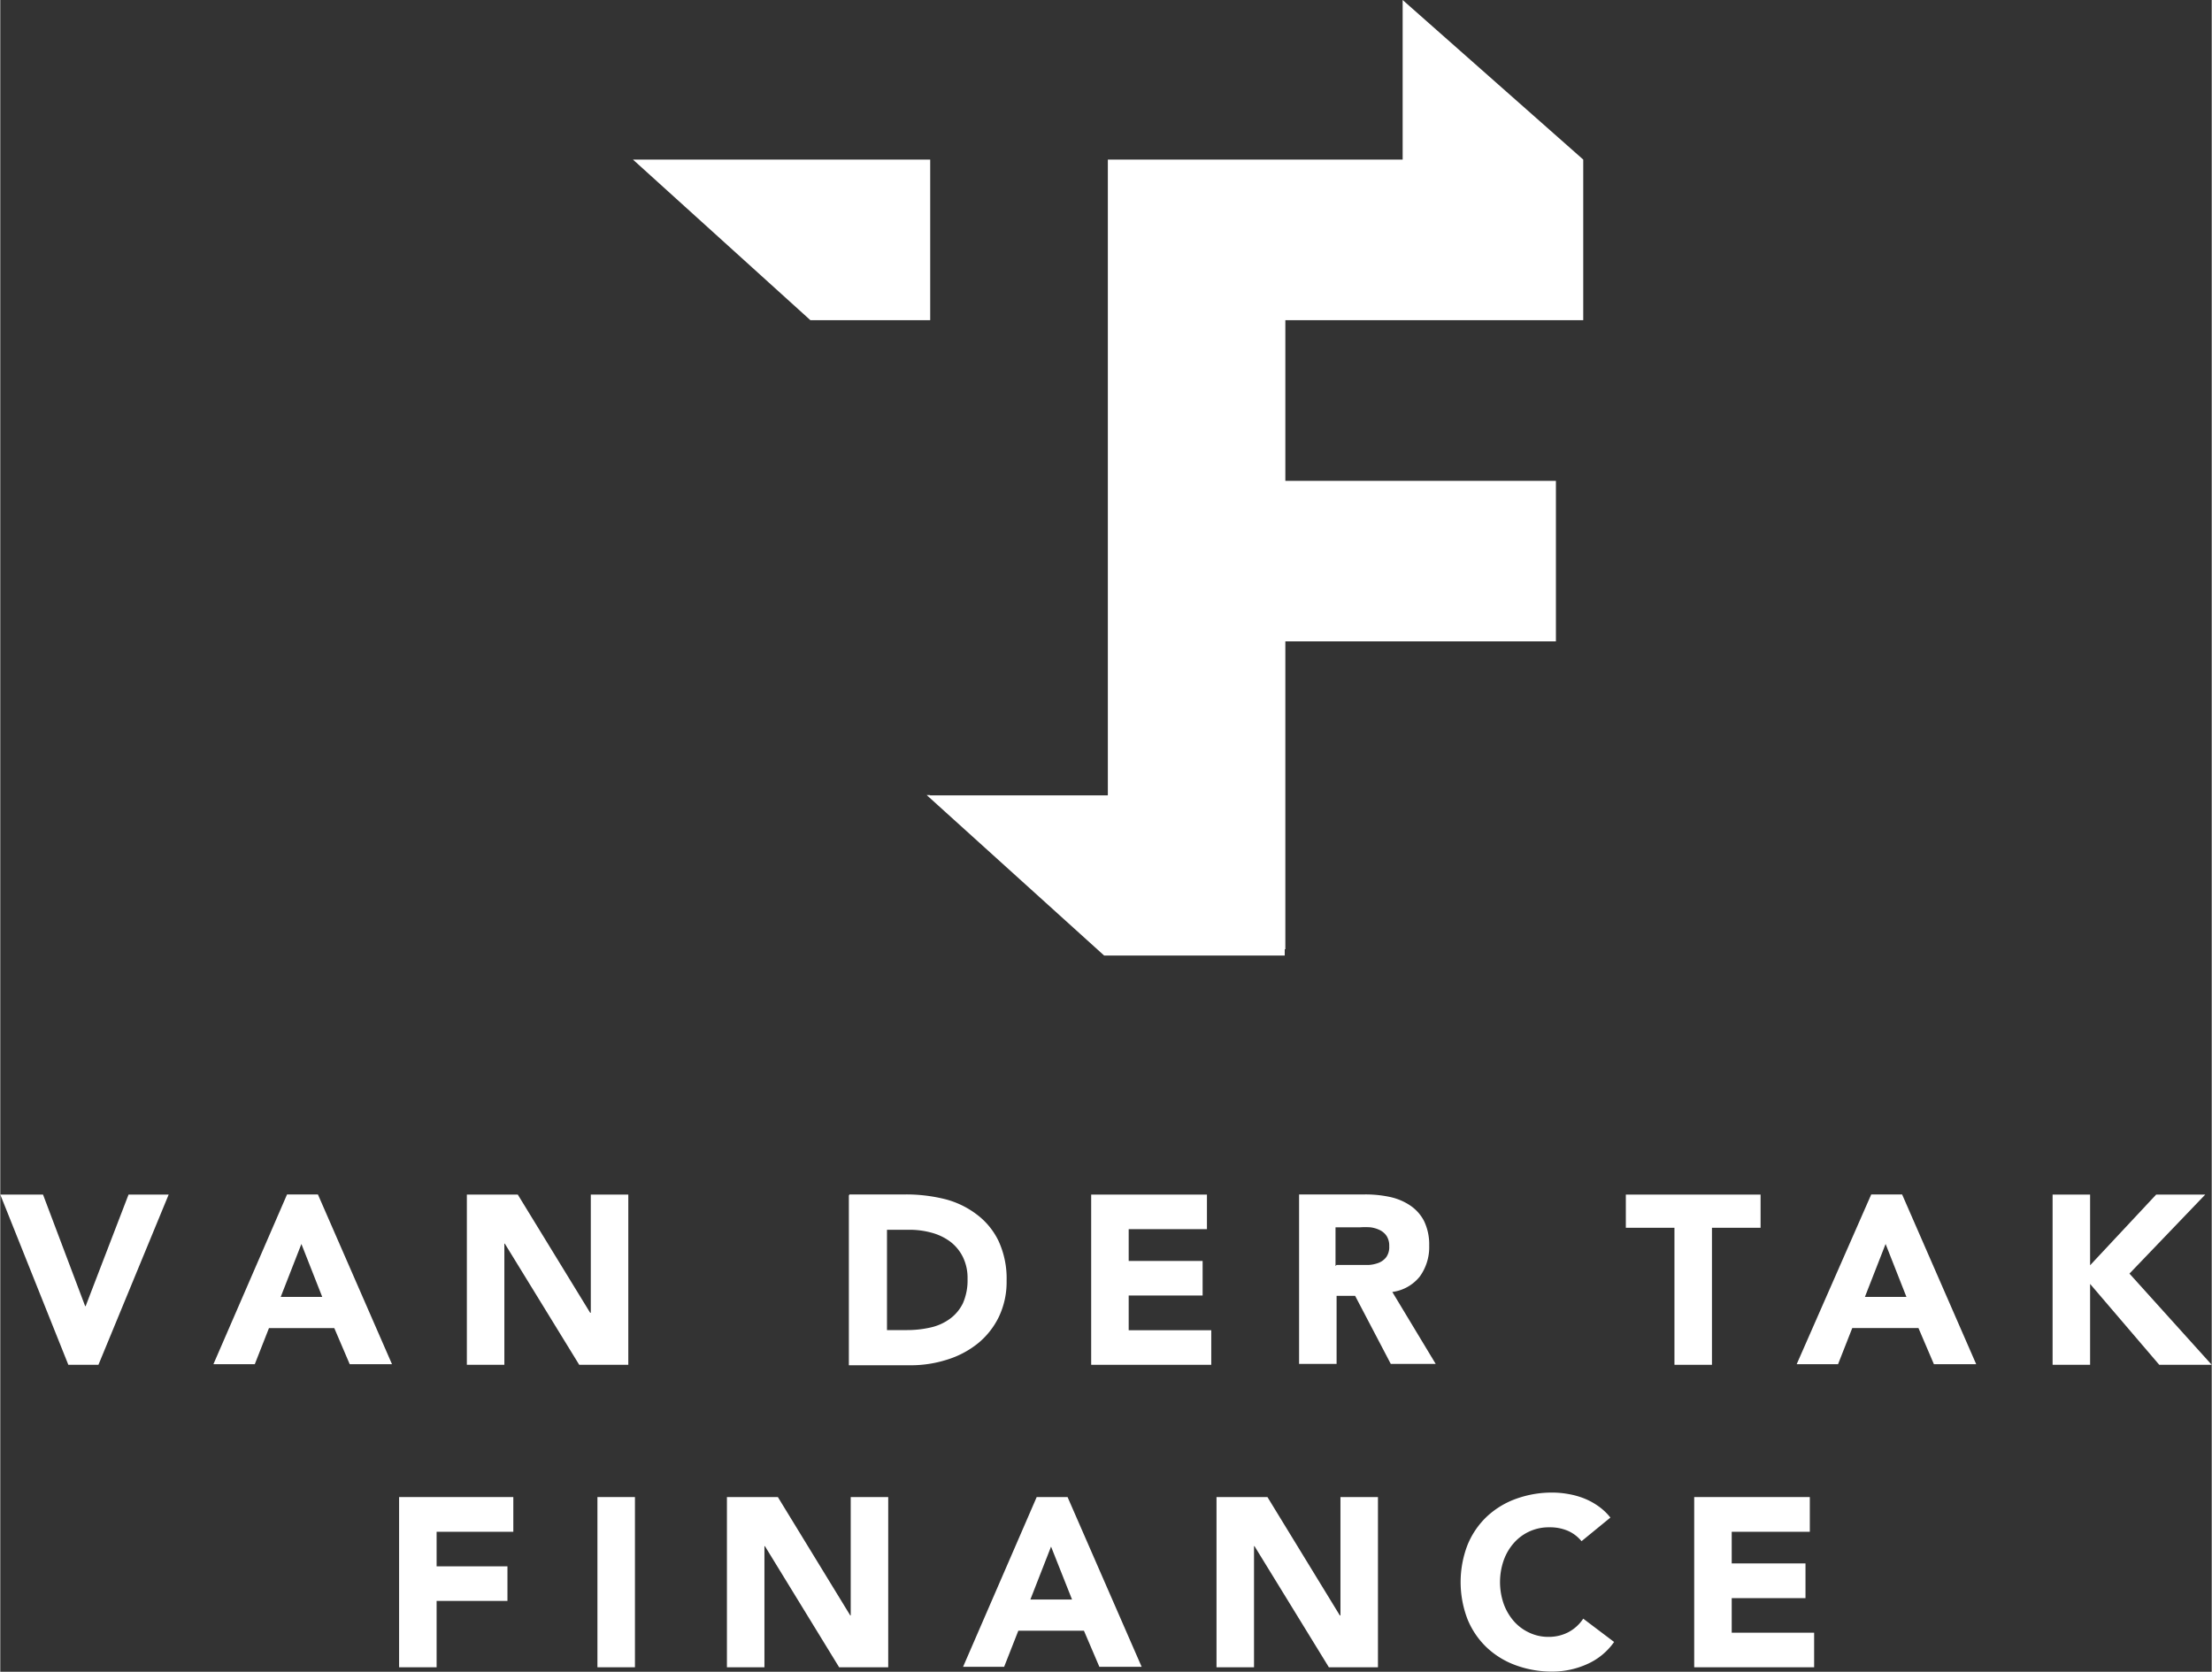
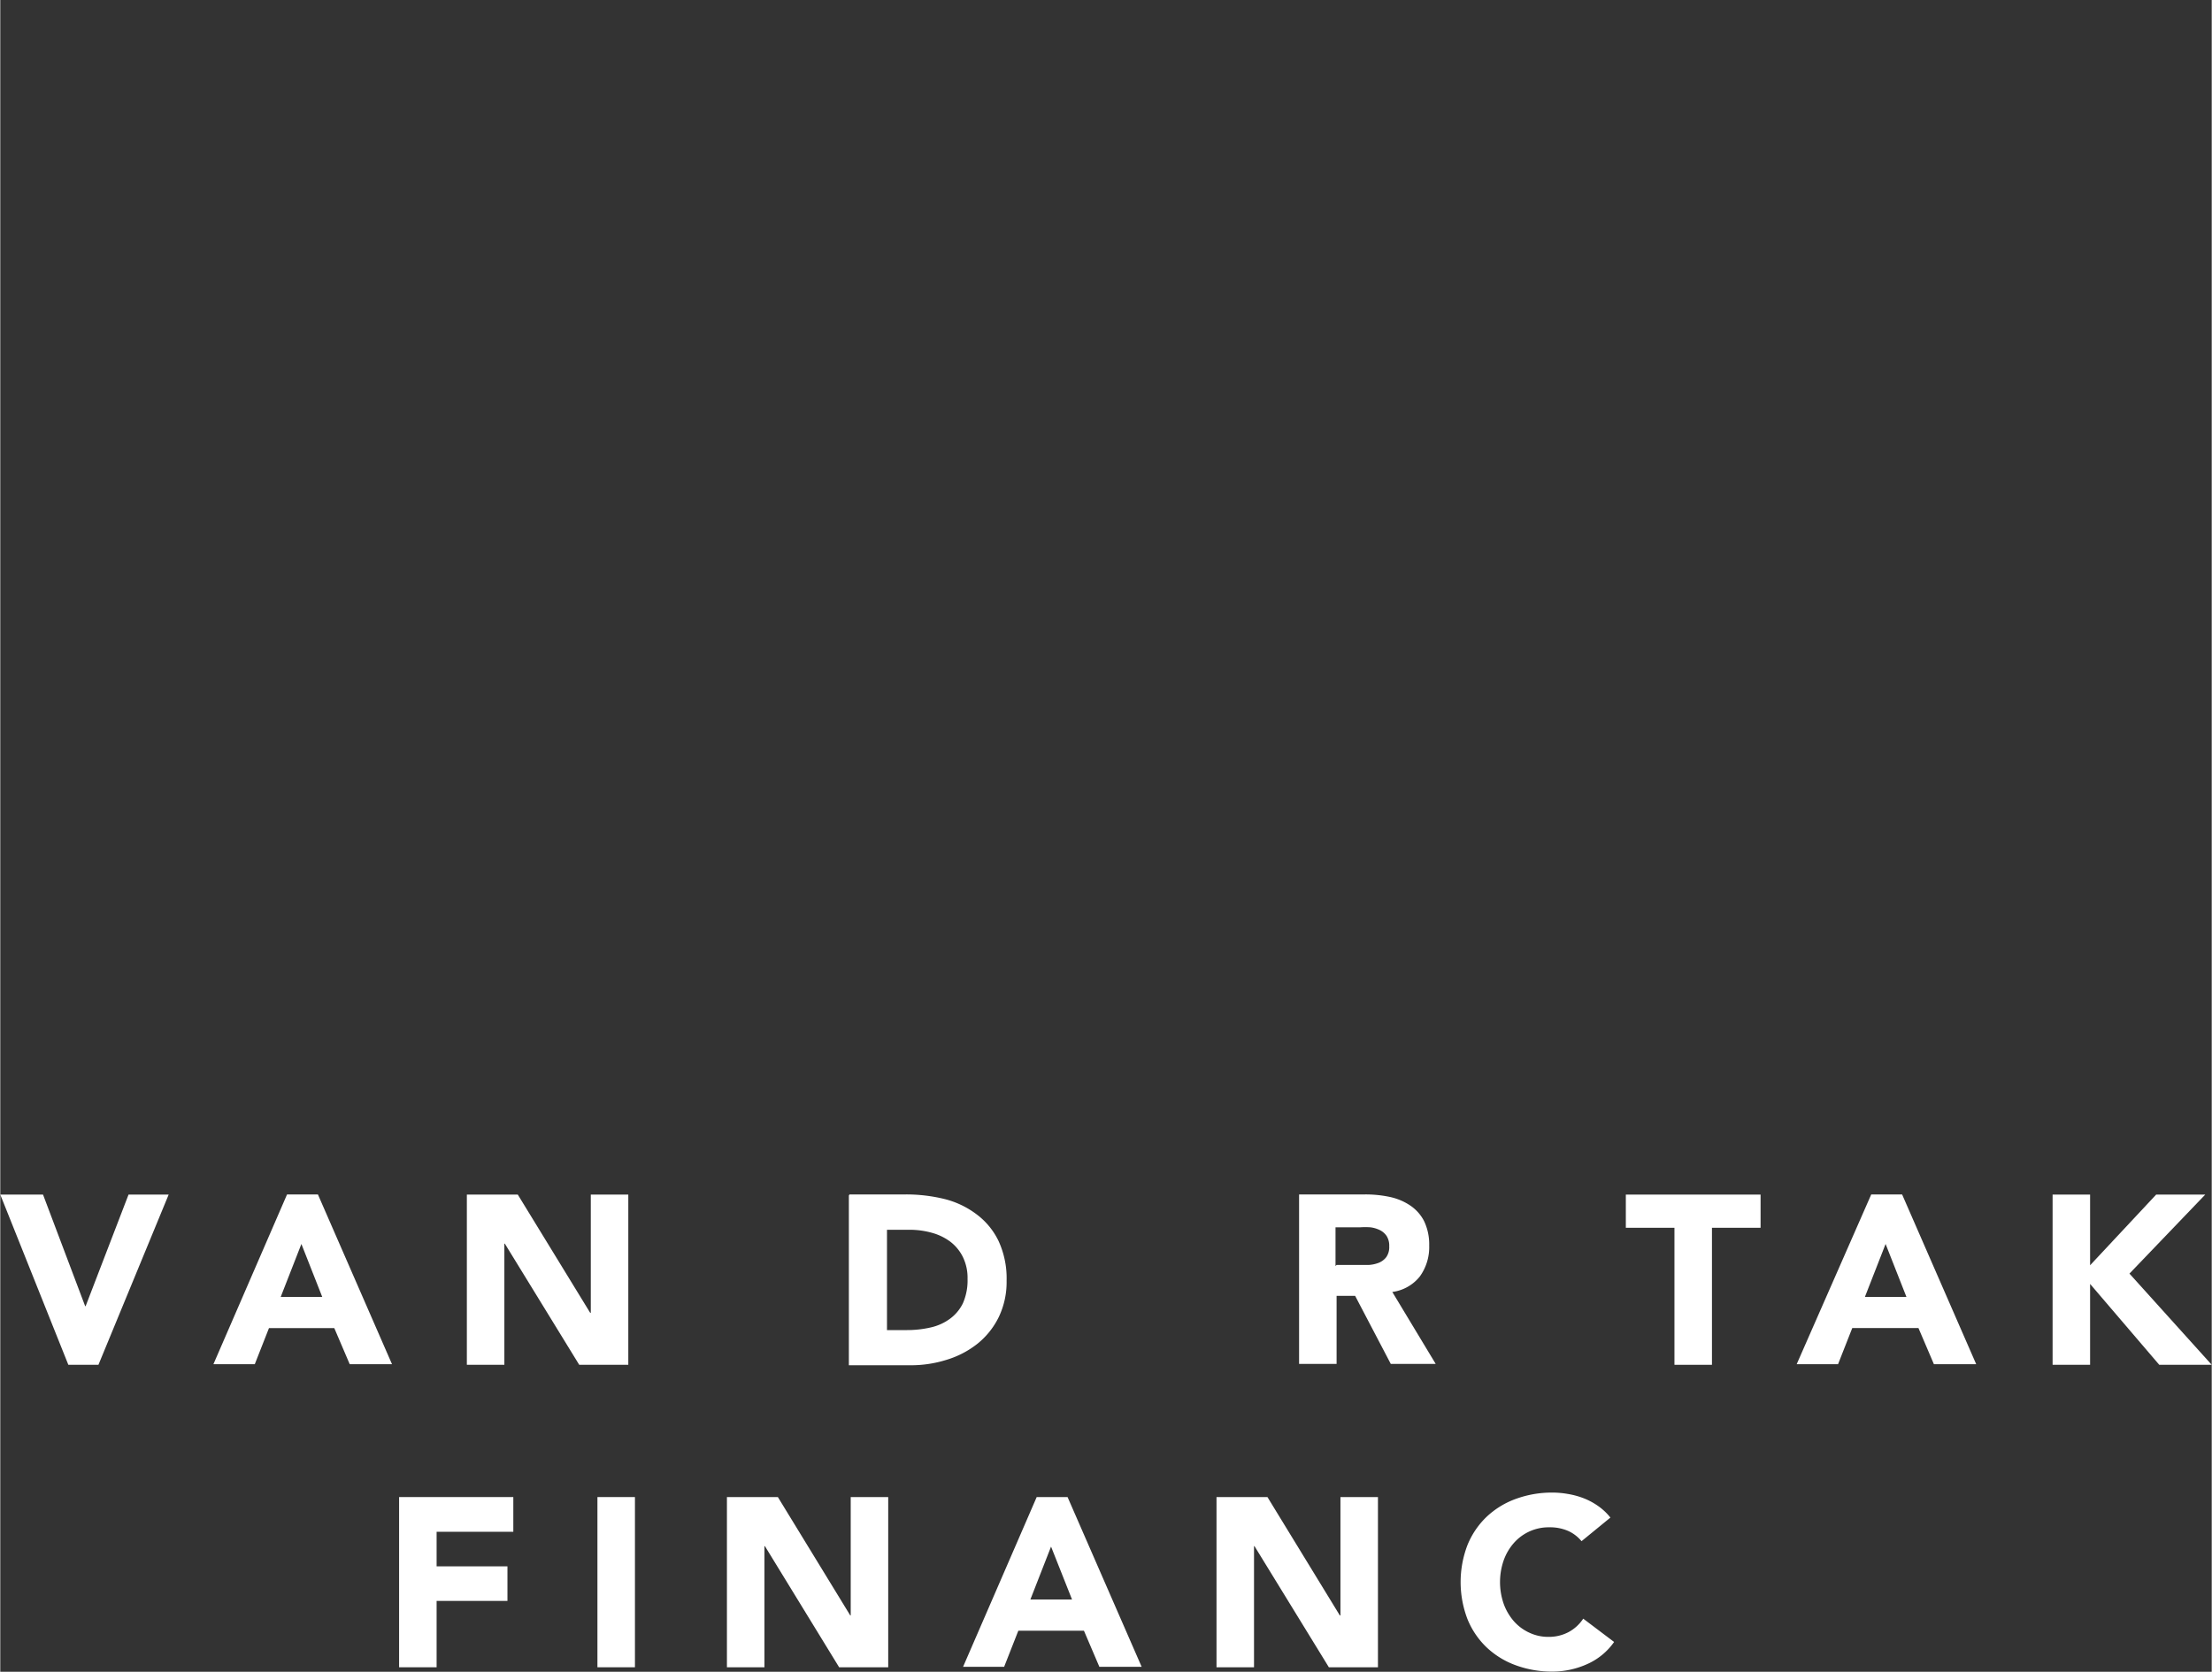
<svg xmlns="http://www.w3.org/2000/svg" id="72e9e341-62e1-4dff-b72b-62e923886dc5" data-name="Laag 1" width="50.55mm" height="38.21mm" viewBox="0 0 143.28 108.33">
  <rect x="0" y="0" width="143.28" height="108.33" fill="#333333" stroke="none" />
  <title>logo-full-white</title>
  <polygon points="8.31 77.41 5.53 84.64 5.5 84.64 2.77 77.41 0 77.41 4.41 88.44 6.36 88.44 10.91 77.41 8.31 77.41" style="fill: #fff" />
  <path d="M33.55,95.51l-1.34,3.43h2.69ZM32.62,92.3h2l4.8,11H36.68l-1-2.34H31.45l-0.92,2.34H27.85Z" transform="translate(-14.04 -14.9)" style="fill: #fff" />
  <polygon points="30.23 77.41 33.53 77.41 38.22 85.07 38.26 85.07 38.26 77.41 40.69 77.41 40.69 88.44 37.51 88.44 32.69 80.59 32.66 80.59 32.66 88.44 30.23 88.44 30.23 77.41" style="fill: #fff" />
  <path d="M71.49,101.09h1.26a6.81,6.81,0,0,0,1.57-.17,3.35,3.35,0,0,0,1.26-.57,2.73,2.73,0,0,0,.83-1,3.69,3.69,0,0,0,.3-1.58,3.08,3.08,0,0,0-.3-1.41,2.82,2.82,0,0,0-.82-1,3.57,3.57,0,0,0-1.21-.58,5.35,5.35,0,0,0-1.46-.19H71.49v6.54ZM69.06,92.3h3.65a10.43,10.43,0,0,1,2.52.3,5.76,5.76,0,0,1,2.08,1,4.7,4.7,0,0,1,1.41,1.72,5.78,5.78,0,0,1,.52,2.57,5.24,5.24,0,0,1-.51,2.36,5.08,5.08,0,0,1-1.36,1.71,6,6,0,0,1-2,1.05,7.69,7.69,0,0,1-2.35.36h-4v-11Z" transform="translate(-14.04 -14.9)" style="fill: #fff" />
-   <polygon points="70.68 77.41 78.18 77.41 78.18 79.65 73.11 79.65 73.11 81.71 77.9 81.71 77.9 83.95 73.11 83.95 73.11 86.2 78.46 86.2 78.46 88.44 70.68 88.44 70.68 77.41" style="fill: #fff" />
  <path d="M100.62,96.87H102l0.69,0a2.15,2.15,0,0,0,.66-0.14,1.15,1.15,0,0,0,.49-0.37,1.12,1.12,0,0,0,.19-0.7,1.16,1.16,0,0,0-.17-0.67,1.14,1.14,0,0,0-.44-0.38,1.94,1.94,0,0,0-.61-0.18,5,5,0,0,0-.67,0h-1.59v2.51ZM98.19,92.3h4.27a7.54,7.54,0,0,1,1.6.16,3.8,3.8,0,0,1,1.32.55,2.72,2.72,0,0,1,.9,1,3.49,3.49,0,0,1,.34,1.61,3.25,3.25,0,0,1-.61,2,2.74,2.74,0,0,1-1.78,1l2.81,4.66h-2.91l-2.31-4.41h-1.2v4.41H98.19v-11Z" transform="translate(-14.04 -14.9)" style="fill: #fff" />
  <polygon points="108.47 79.56 105.32 79.56 105.32 77.41 114.05 77.41 114.05 79.56 110.9 79.56 110.9 88.44 108.47 88.44 108.47 79.56" style="fill: #fff" />
  <path d="M136.19,95.51l-1.34,3.43h2.69Zm-0.93-3.21h2l4.8,11h-2.74l-1-2.34h-4.29l-0.92,2.34h-2.68Z" transform="translate(-14.04 -14.9)" style="fill: #fff" />
  <polygon points="132.97 77.41 135.4 77.41 135.4 81.99 139.68 77.41 142.86 77.41 137.95 82.53 143.28 88.44 139.88 88.44 135.4 83.2 135.4 88.44 132.97 88.44 132.97 77.41" style="fill: #fff" />
  <polygon points="25.84 97.01 33.24 97.01 33.24 99.26 28.27 99.26 28.27 101.5 32.86 101.5 32.86 103.74 28.27 103.74 28.27 108.04 25.84 108.04 25.84 97.01" style="fill: #fff" />
  <rect x="38.69" y="97.01" width="2.43" height="11.03" style="fill: #fff" />
  <polygon points="47.08 97.01 50.38 97.01 55.07 104.68 55.1 104.68 55.1 97.01 57.53 97.01 57.53 108.04 54.35 108.04 49.54 100.19 49.51 100.19 49.51 108.04 47.08 108.04 47.08 97.01" style="fill: #fff" />
  <path d="M82.12,115.12l-1.34,3.43h2.7Zm-0.93-3.21h2l4.8,11H85.25l-1-2.34H80l-0.92,2.34H76.42Z" transform="translate(-14.04 -14.9)" style="fill: #fff" />
  <polygon points="78.8 97.01 82.1 97.01 86.79 104.68 86.83 104.68 86.83 97.01 89.26 97.01 89.26 108.04 86.08 108.04 81.26 100.19 81.23 100.19 81.23 108.04 78.8 108.04 78.8 97.01" style="fill: #fff" />
  <path d="M116.49,114.77a2.38,2.38,0,0,0-.88-0.67,2.93,2.93,0,0,0-1.21-.23,3,3,0,0,0-2.28,1,3.45,3.45,0,0,0-.67,1.13,4.3,4.3,0,0,0,0,2.84,3.55,3.55,0,0,0,.66,1.12,3,3,0,0,0,1,.74,2.86,2.86,0,0,0,1.22.27,2.74,2.74,0,0,0,1.32-.31,2.63,2.63,0,0,0,.95-0.87l2,1.51a4.21,4.21,0,0,1-1.78,1.45,5.49,5.49,0,0,1-2.21.47,6.8,6.8,0,0,1-2.38-.41,5.45,5.45,0,0,1-1.89-1.16,5.26,5.26,0,0,1-1.24-1.83,6.71,6.71,0,0,1,0-4.8,5.27,5.27,0,0,1,1.24-1.83,5.46,5.46,0,0,1,1.89-1.16,6.8,6.8,0,0,1,2.38-.41,5.86,5.86,0,0,1,1,.09,5.23,5.23,0,0,1,1,.27,4.43,4.43,0,0,1,.94.5,3.74,3.74,0,0,1,.81.76Z" transform="translate(-14.04 -14.9)" style="fill: #fff" />
-   <polygon points="109.75 97.01 117.24 97.01 117.24 99.26 112.18 99.26 112.18 101.31 116.96 101.31 116.96 103.56 112.18 103.56 112.18 105.8 117.52 105.8 117.52 108.04 109.75 108.04 109.75 97.01" style="fill: #fff" />
-   <polygon points="90.86 0.37 90.86 0.37 90.86 10.34 90.86 10.34 71.79 10.34 71.76 10.34 71.75 10.34 71.75 10.34 71.76 10.34 71.76 51.52 71.75 51.52 71.75 51.54 60.24 51.54 60.24 51.52 60.02 51.52 71.52 61.92 83.22 61.92 83.22 61.51 83.26 61.51 83.26 41.56 100.79 41.56 100.79 31.16 83.26 31.16 83.26 20.75 102.56 20.75 102.56 15.2 102.56 10.34 90.86 0 90.86 0.37" style="fill: #fff" />
-   <polygon points="60.1 10.34 45.35 10.34 40.99 10.34 52.49 20.75 60.25 20.75 60.25 10.34 60.1 10.34" style="fill: #fff" />
</svg>